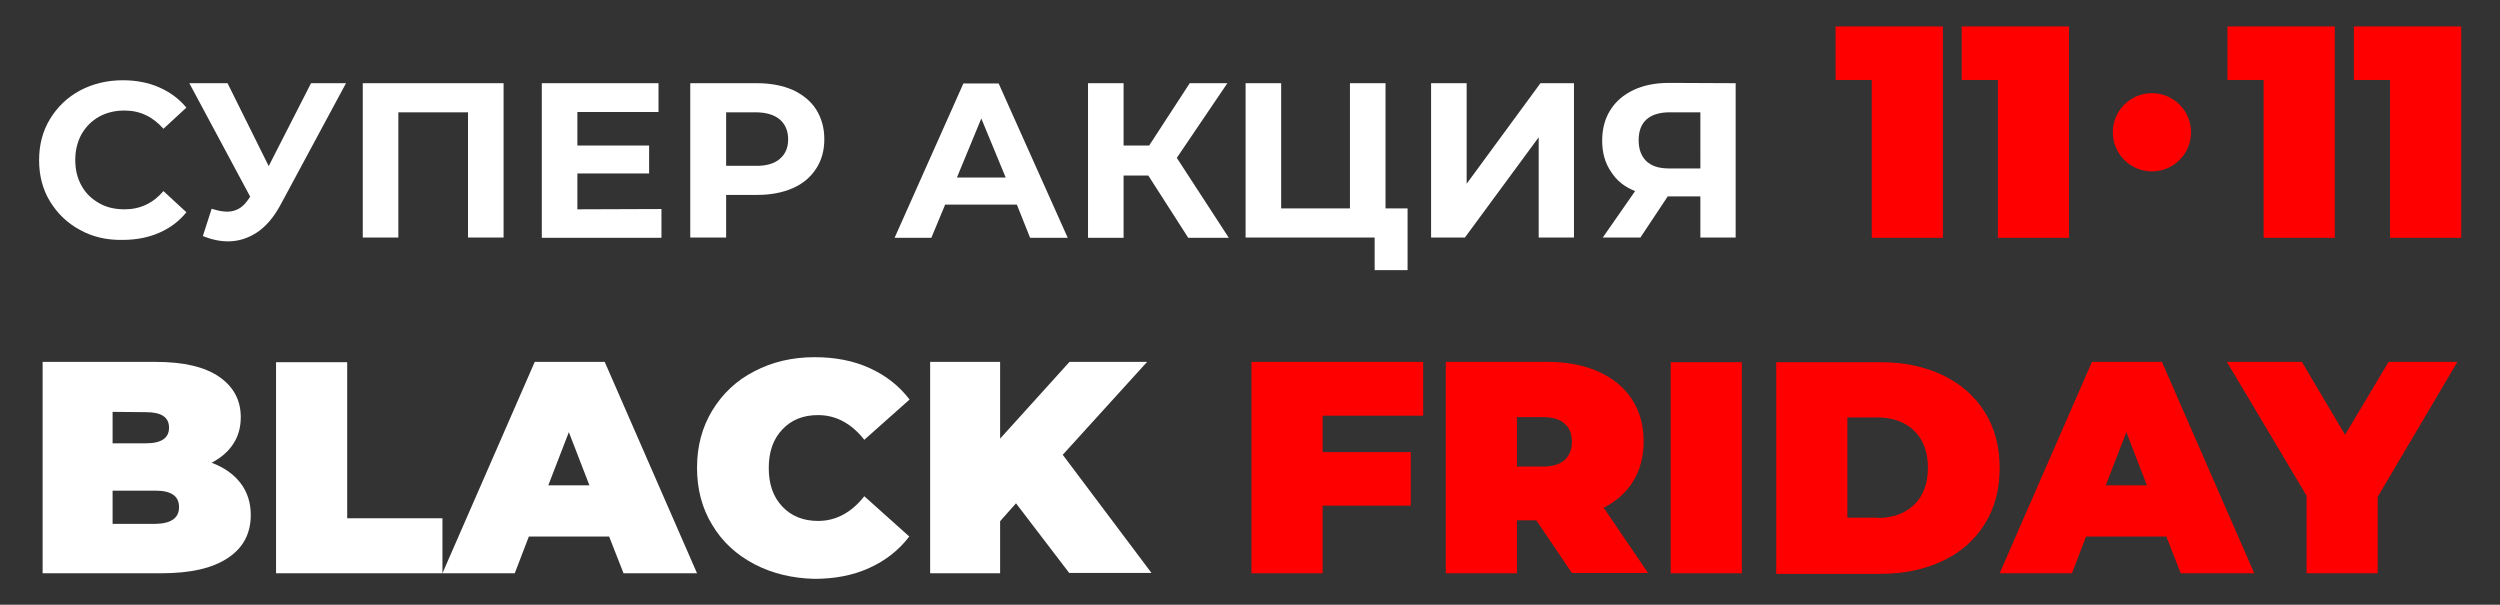
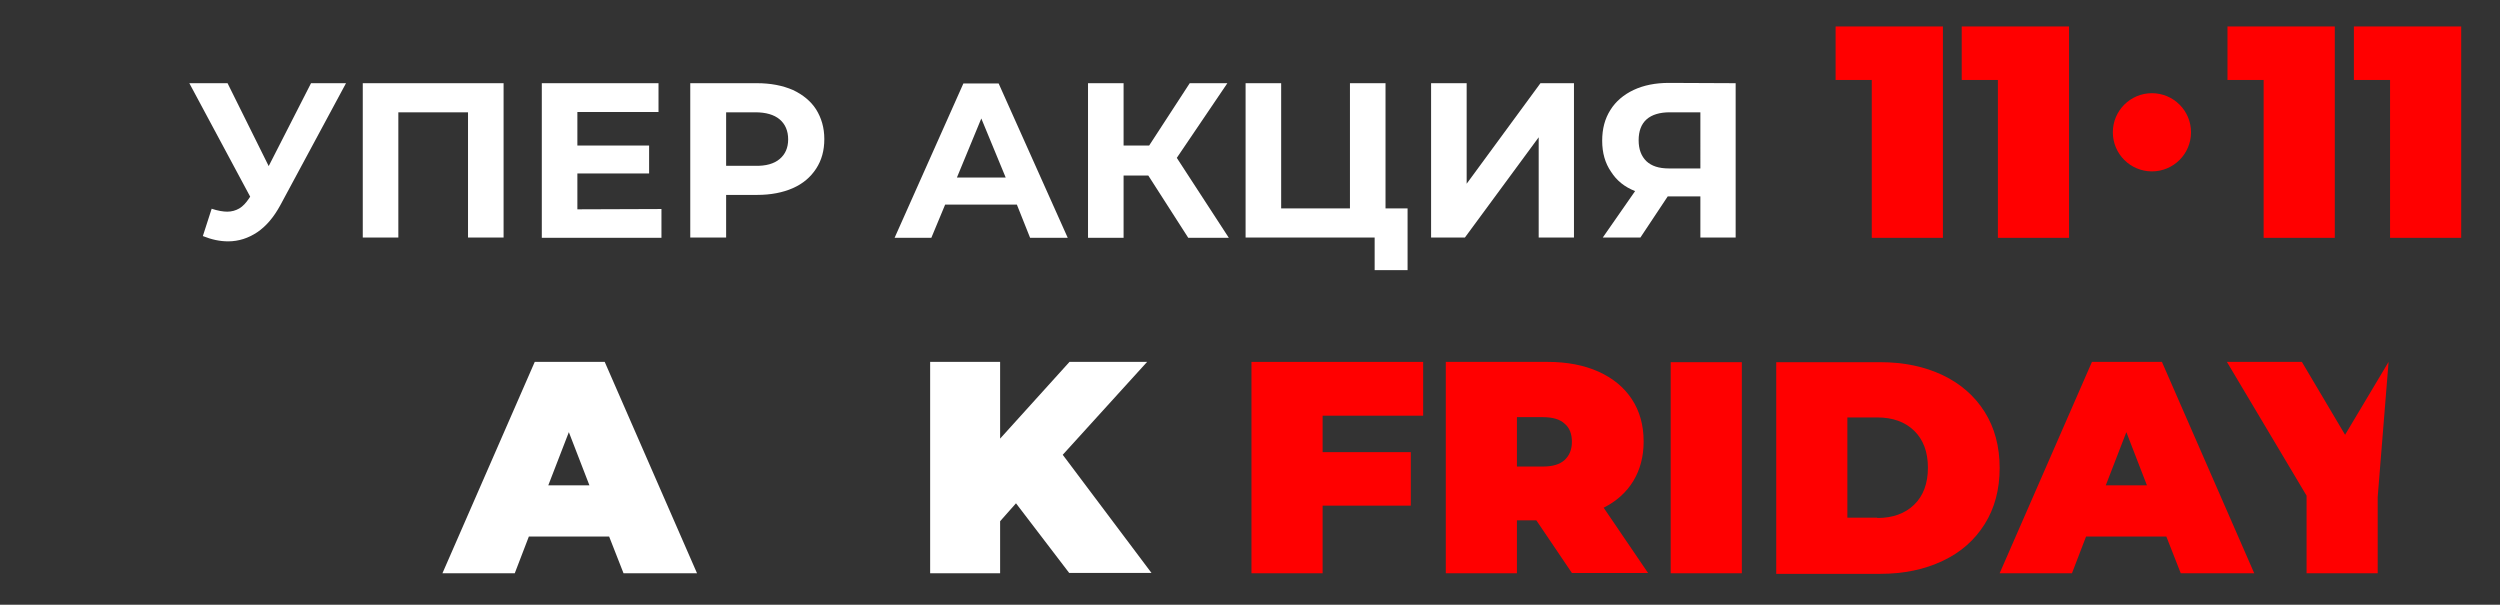
<svg xmlns="http://www.w3.org/2000/svg" version="1.1" id="Слой_1" x="0px" y="0px" width="850.4px" height="205.7px" viewBox="0 0 850.4 205.7" style="enable-background:new 0 0 850.4 205.7;" xml:space="preserve">
  <rect x="0" y="0" width="850.4" height="205.7" fill="#333333" stroke="none" />
  <style type="text/css"> .st0{fill:#FFFFFF;} .st1{fill:#FF0000;} </style>
  <g>
    <g>
-       <path class="st0" d="M81.8,164.3c2.3,3,3.5,6.6,3.5,10.9c0,6.3-2.6,11.2-7.8,14.6c-5.2,3.5-12.7,5.2-22.6,5.2H14.5v-71.9h38.4 c9.6,0,16.8,1.7,21.7,5.1c4.9,3.4,7.3,8,7.3,13.7c0,3.4-0.8,6.4-2.5,9c-1.7,2.7-4.2,4.8-7.4,6.5C76.2,159,79.5,161.3,81.8,164.3z M38.3,140.1v10.7h11.3c5.3,0,7.9-1.8,7.9-5.3c0-3.6-2.6-5.3-7.9-5.3L38.3,140.1L38.3,140.1z M60.9,172.5c0-3.8-2.7-5.6-8-5.6 H38.3v11.3h14.6C58.2,178.1,60.9,176.2,60.9,172.5z" />
-       <path class="st0" d="M93.9,123.2h24.2v53.1h32.4V195H93.9V123.2z" />
      <path class="st0" d="M207.2,182.5h-27.3l-4.8,12.5h-24.6l31.4-71.9h23.8l31.4,71.9h-25L207.2,182.5z M200.5,165.1l-7-18.1l-7,18.1 H200.5z" />
-       <path class="st0" d="M256.6,191.9c-6.1-3.2-10.9-7.6-14.3-13.3c-3.5-5.7-5.2-12.2-5.2-19.5s1.7-13.7,5.2-19.5 c3.5-5.7,8.2-10.2,14.3-13.3c6.1-3.2,12.9-4.8,20.5-4.8c7,0,13.2,1.2,18.7,3.7s10,6,13.6,10.7L294,149.6 c-4.4-5.6-9.7-8.4-15.7-8.4c-5.1,0-9.1,1.6-12.2,4.9c-3.1,3.3-4.6,7.6-4.6,13.1s1.5,9.8,4.6,13.1s7.2,4.9,12.2,4.9 c6,0,11.3-2.8,15.7-8.4l15.3,13.7c-3.6,4.7-8.1,8.2-13.6,10.7s-11.7,3.7-18.7,3.7C269.5,196.7,262.7,195.1,256.6,191.9z" />
      <path class="st0" d="M345.6,171.2l-5.4,6.1V195h-23.8v-71.9h23.8v26.1l23.6-26.1h26.4l-28.7,31.6l30.2,40.2h-28L345.6,171.2z" />
      <path class="st1" d="M449.9,141.5v12.3h30V172h-30v23h-24.2v-71.9h58.4v18.3h-34.2L449.9,141.5L449.9,141.5z" />
      <path class="st1" d="M522.6,177H516v18h-24.2v-71.9h34.6c6.6,0,12.4,1.1,17.3,3.3c4.9,2.2,8.7,5.3,11.4,9.4s4,8.9,4,14.4 c0,5.1-1.2,9.6-3.5,13.4c-2.3,3.8-5.7,6.9-10.1,9.1l15.1,22.2h-25.9L522.6,177z M532.2,144.1c-1.6-1.5-4.1-2.2-7.4-2.2H516v16.8 h8.8c3.3,0,5.7-0.7,7.4-2.2c1.6-1.5,2.5-3.5,2.5-6.2C534.7,147.6,533.9,145.5,532.2,144.1z" />
      <path class="st1" d="M568.3,123.2h24.2V195h-24.2V123.2z" />
      <path class="st1" d="M604.2,123.2h35.4c8,0,15.1,1.5,21.2,4.4c6.1,2.9,10.9,7.1,14.3,12.5c3.4,5.4,5.1,11.8,5.1,19.1 s-1.7,13.7-5.1,19.1c-3.4,5.4-8.1,9.6-14.3,12.5c-6.1,2.9-13.2,4.4-21.2,4.4h-35.4V123.2z M638.6,176.2c5.2,0,9.4-1.5,12.5-4.5 s4.7-7.2,4.7-12.6c0-5.4-1.6-9.6-4.7-12.6c-3.1-3-7.3-4.5-12.5-4.5h-10.2v34.1h10.2V176.2z" />
      <path class="st1" d="M736.9,182.5h-27.3l-4.8,12.5h-24.6l31.4-71.9h23.8l31.4,71.9h-25L736.9,182.5z M730.3,165.1l-7-18.1l-7,18.1 H730.3z" />
-       <path class="st1" d="M808.8,169v26h-24.2v-26.4l-27.1-45.5H783l14.7,24.8l14.8-24.8h23.4L808.8,169z" />
+       <path class="st1" d="M808.8,169v26h-24.2v-26.4l-27.1-45.5H783l14.7,24.8l14.8-24.8L808.8,169z" />
    </g>
    <g>
      <g>
-         <path class="st0" d="M27.2,78.2c-4.3-2.3-7.7-5.6-10.2-9.7s-3.7-8.8-3.7-14s1.2-9.9,3.7-14s5.9-7.4,10.2-9.7s9.2-3.5,14.6-3.5 c4.5,0,8.7,0.8,12.3,2.4c3.7,1.6,6.8,3.9,9.3,6.9l-7.8,7.2c-3.6-4.1-8-6.2-13.2-6.2c-3.3,0-6.2,0.7-8.7,2.1s-4.5,3.4-6,6 c-1.4,2.6-2.1,5.5-2.1,8.7c0,3.3,0.7,6.2,2.1,8.7c1.4,2.6,3.4,4.5,6,6s5.5,2.1,8.7,2.1c5.3,0,9.7-2.1,13.2-6.2l7.8,7.2 c-2.5,3.1-5.6,5.4-9.3,7s-7.8,2.4-12.4,2.4C36.3,81.7,31.5,80.6,27.2,78.2z" />
        <path class="st0" d="M117.7,28.3L95.3,69.9c-2.2,4-4.7,7-7.8,9.1c-3,2-6.3,3.1-9.9,3.1c-2.8,0-5.6-0.6-8.6-1.8l3-9.3 c2.1,0.7,3.9,1,5.3,1c1.5,0,2.9-0.4,4.1-1.1s2.3-1.9,3.3-3.4l0.4-0.6L64.4,28.3h13l14,28.2l14.4-28.2H117.7z" />
        <path class="st0" d="M171.3,28.3v52.5h-12.1V38.2h-23.7v42.6h-12.1V28.3H171.3z" />
        <path class="st0" d="M225,71.1v9.8h-40.7V28.3H224v9.8h-27.6v11.4h24.4V59h-24.4v12.2L225,71.1L225,71.1z" />
        <path class="st0" d="M269.7,30.6c3.4,1.6,6.1,3.8,7.9,6.6c1.8,2.9,2.8,6.2,2.8,10.1s-0.9,7.2-2.8,10.1c-1.9,2.9-4.5,5.1-7.9,6.6 s-7.5,2.3-12.1,2.3H247v14.5h-12.2V28.3h22.7C262.2,28.3,266.2,29.1,269.7,30.6z M265.2,54.1c1.9-1.6,2.9-3.8,2.9-6.7 s-1-5.2-2.9-6.8s-4.7-2.4-8.3-2.4H247v18.2h9.9C260.5,56.5,263.3,55.7,265.2,54.1z" />
        <path class="st0" d="M345.9,69.6h-24.4l-4.7,11.3h-12.5l23.4-52.5h12l23.5,52.5h-12.8L345.9,69.6z M342.1,60.4l-8.3-20.1 l-8.3,20.1H342.1z" />
        <path class="st0" d="M390.6,59.7h-8.4v21.2h-12.1V28.3h12.1v21.2h8.7l13.8-21.2h12.8l-17.2,25.4L418,80.9h-13.8L390.6,59.7z" />
        <path class="st0" d="M478.8,70.9v21h-11.2V80.8h-43.9V28.3h12.1v42.6h23.4V28.3h12.1v42.6C471.3,70.9,478.8,70.9,478.8,70.9z" />
        <path class="st0" d="M486.8,28.3h12.1v34.2L524,28.3h11.4v52.5h-12V46.7l-25.1,34.1h-11.5L486.8,28.3L486.8,28.3z" />
        <path class="st0" d="M590.4,28.3v52.5h-12v-14h-11.1l-9.3,14h-12.8l11-15.8c-3.6-1.4-6.3-3.6-8.2-6.6c-2-2.9-3-6.4-3-10.5 s0.9-7.5,2.8-10.5c1.8-2.9,4.5-5.2,7.9-6.8c3.4-1.6,7.4-2.4,12-2.4L590.4,28.3L590.4,28.3z M560.1,40.6c-1.8,1.6-2.7,4-2.7,7.1 s0.9,5.4,2.6,7.1c1.8,1.7,4.3,2.5,7.7,2.5h10.7V38.2H568C564.6,38.2,561.9,39,560.1,40.6z" />
      </g>
      <g>
        <g>
          <path class="st1" d="M660.9,9v71.9h-24.2V27.2h-12.3V9H660.9z" />
          <path class="st1" d="M703.8,9v71.9h-24.2V27.2h-12.3V9H703.8z" />
        </g>
        <g>
          <path class="st1" d="M794.2,9v71.9H770V27.2h-12.3V9H794.2z" />
          <path class="st1" d="M837.2,9v71.9H813V27.2h-12.3V9H837.2z" />
        </g>
        <circle class="st1" cx="732" cy="45" r="13.3" />
      </g>
    </g>
  </g>
</svg>